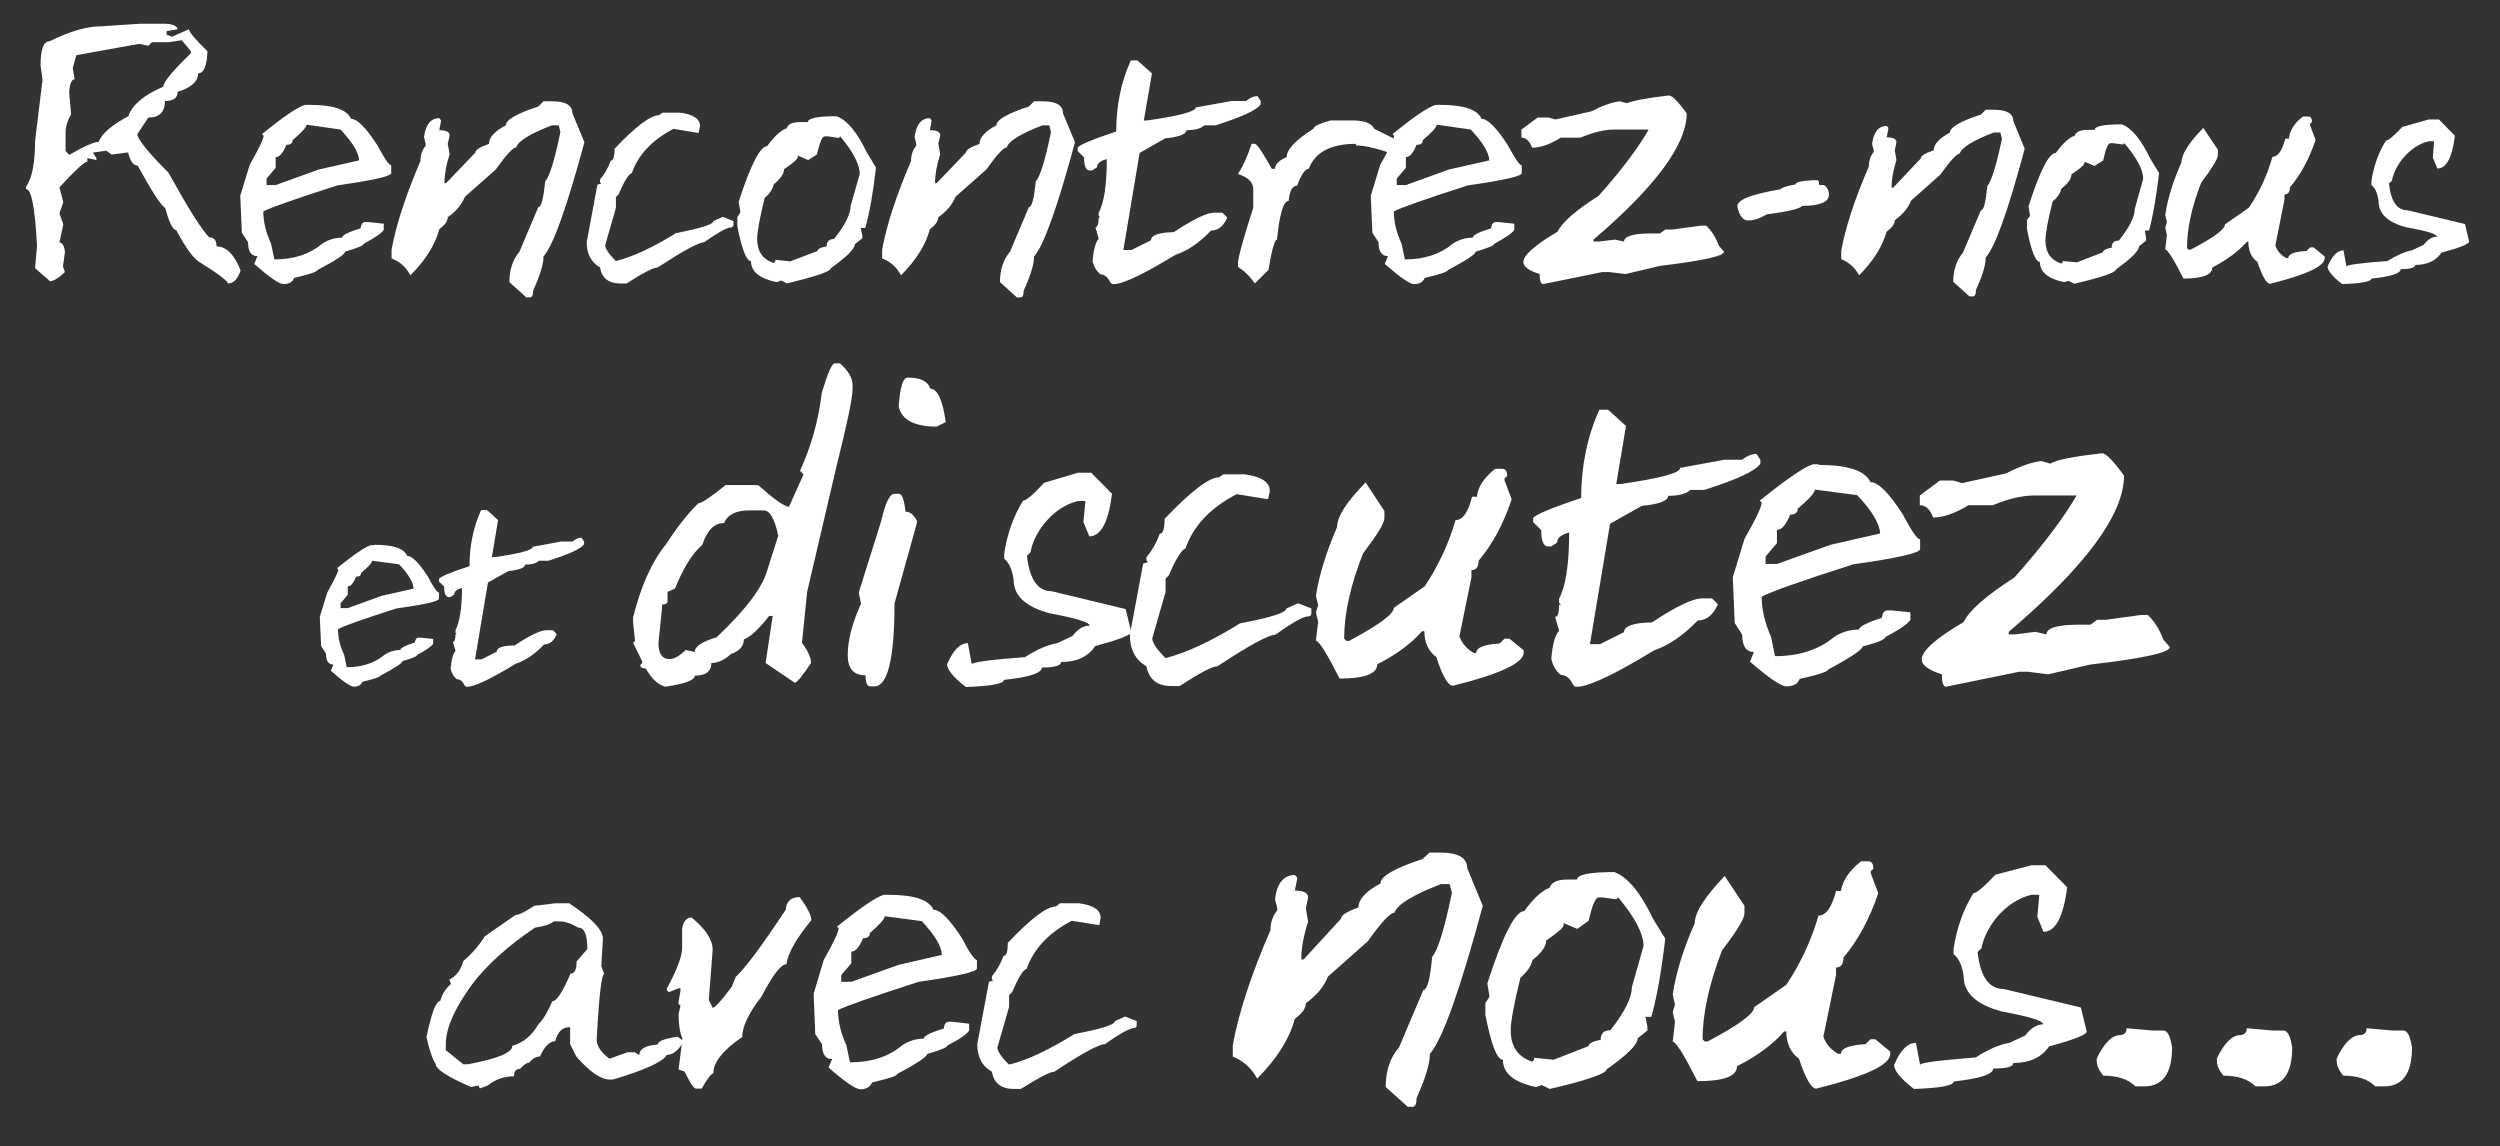
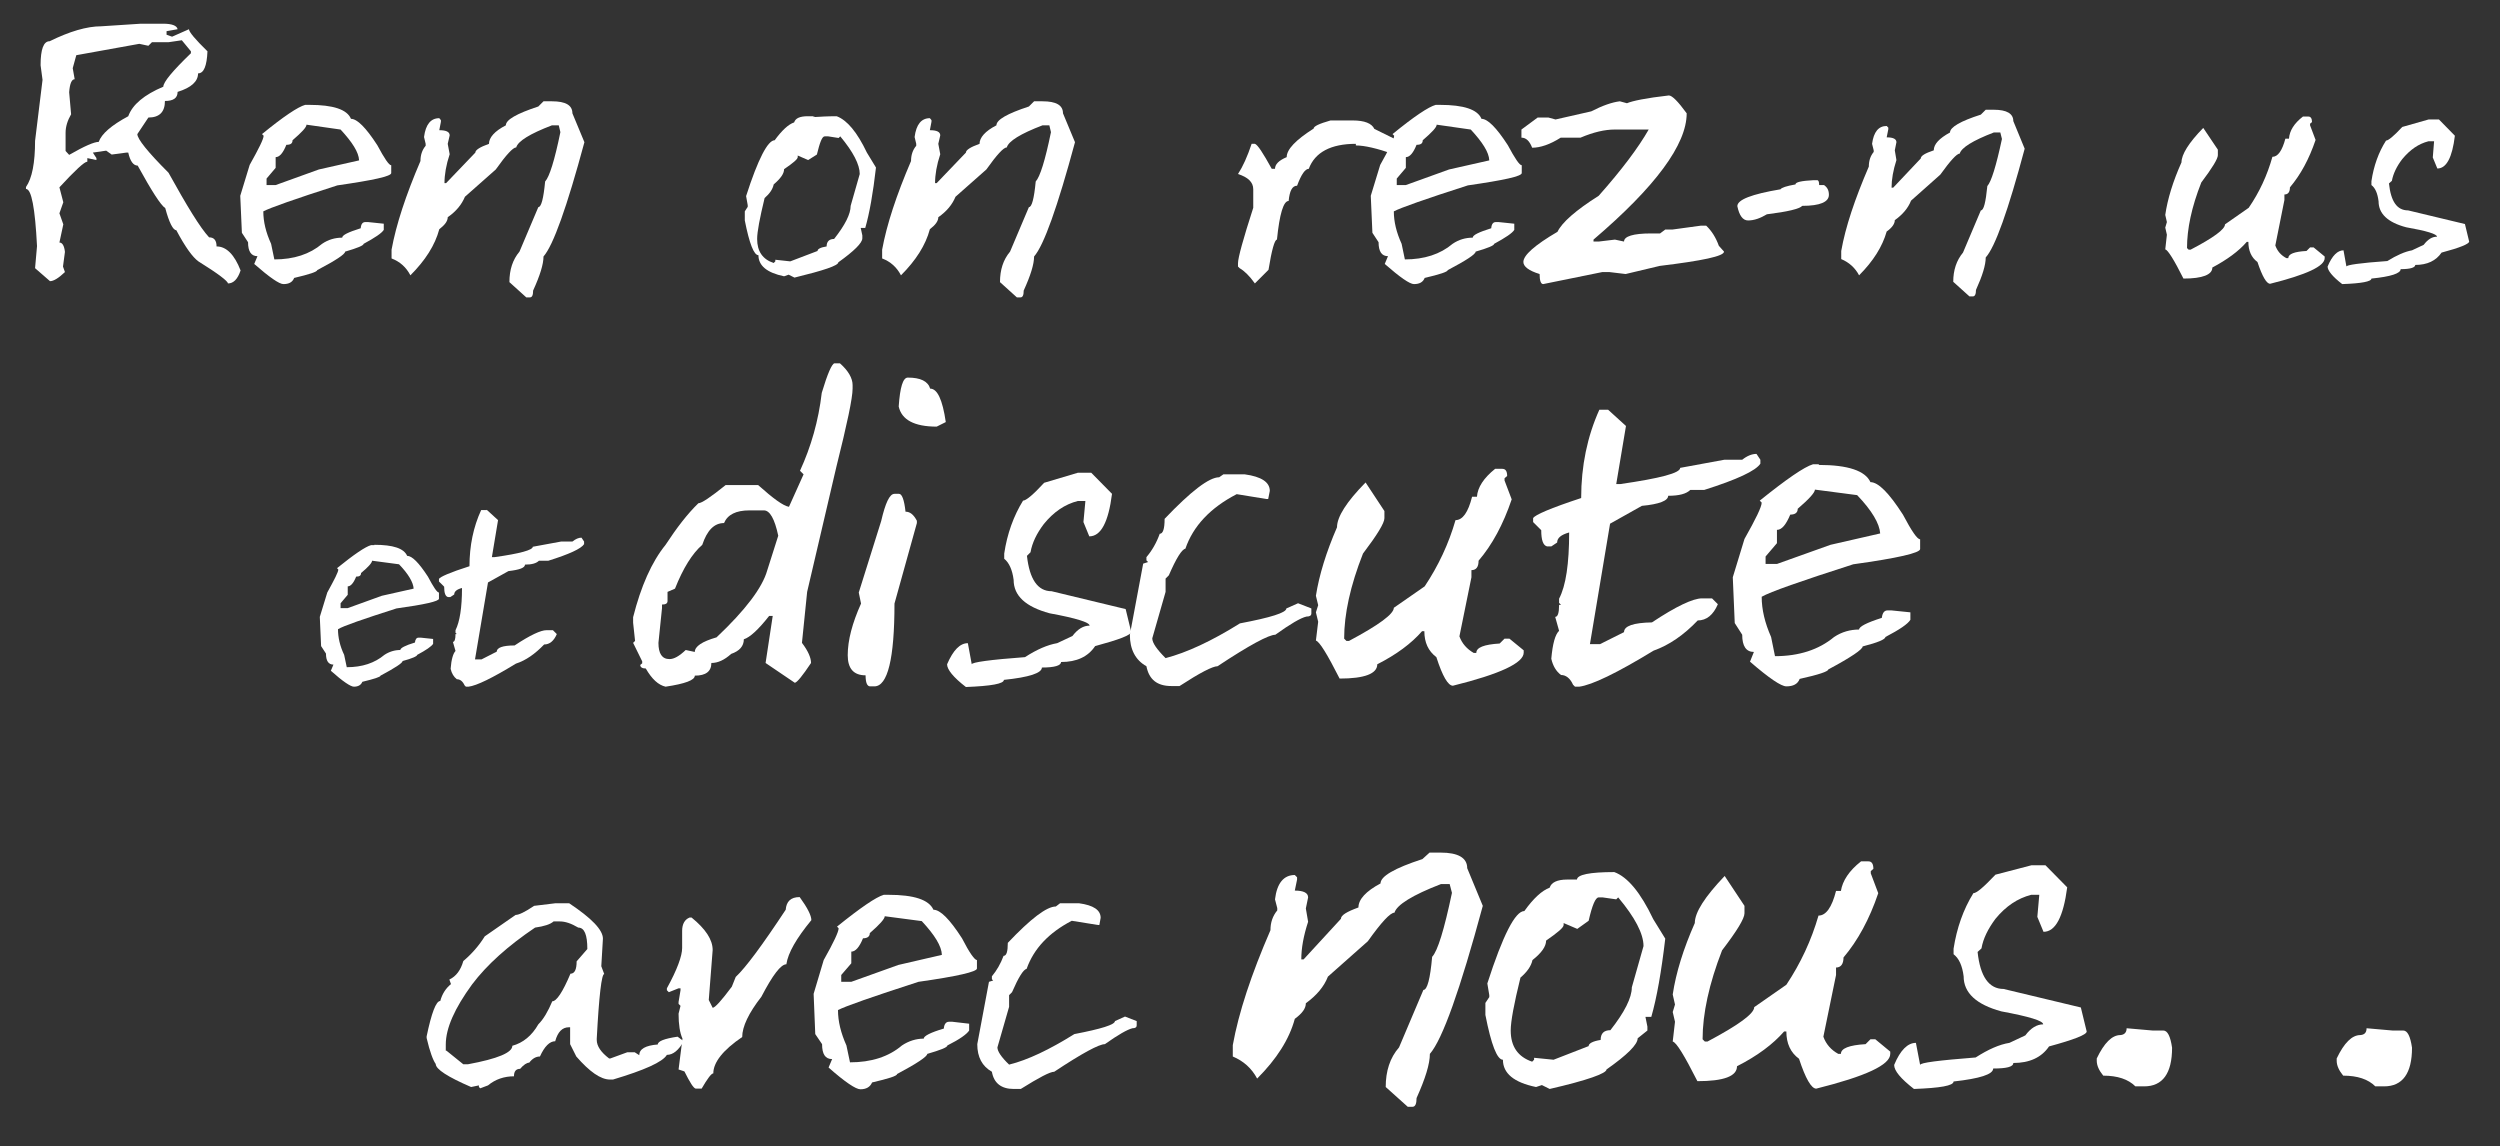
<svg xmlns="http://www.w3.org/2000/svg" id="Layer_1" x="0px" y="0px" viewBox="0 0 770 353" style="enable-background:new 0 0 770 353;" xml:space="preserve">
  <rect x="0" y="0" width="770" height="353" fill="#333333" stroke="none" />
  <style type="text/css"> .st0{fill:#FFFFFF;} </style>
  <g>
    <path class="st0" d="M43.4,7.3h6.8c2.8,0,4.3,0.6,4.5,1.7l-3.4,0.6v1.1l1.7,0.6L58.2,9c0,0.8,1.9,3.1,5.7,6.8 c-0.2,4.5-1.1,6.8-2.9,6.8c0,2.5-2.1,4.4-6.3,5.7c0,1.9-1.3,2.8-3.9,2.8c0,3.4-1.7,5.1-5.1,5.1l-3.4,5.1c0,1.5,3.2,5.5,9.6,11.9 c5.7,10.3,9.8,17,12.5,19.9c1.5,0,2.3,0.9,2.3,2.8c3,0,5.5,2.5,7.4,7.4c-0.9,2.7-2.2,4-3.9,4c0-0.7-3-3-9.1-6.8 c-1.8-1.3-4.1-4.5-6.8-9.6c-1,0-2.2-2.3-3.4-6.8c-1.4-0.9-4.2-5.3-8.5-13.1c-1.3,0-2.3-1.3-2.9-4h-0.6l-4.5,0.6l-1.7-1.2L28.6,47 l1.1,1.7v0.6l-2.8-0.6v1.1c-0.9,0-3.7,2.6-8.6,7.9l1.2,4.6l-1.2,3.4l1.2,3.4l-1.2,5.6c0.9,0,1.5,1,1.7,2.9l-0.6,4.5l0.6,1.7 c-2,1.9-3.5,2.8-4.6,2.8l-4.6-4l0.6-6.8c-0.6-11.7-1.7-17.6-3.4-17.6v-0.6c1.9-2.7,2.8-7.5,2.8-14.2l2.3-18.8l-0.6-4.5 c0-4.9,0.9-7.4,2.8-7.4c6.1-3,11.4-4.6,15.9-4.6L43.4,7.3z M51.9,13h-5.1l-1.1,1.1l-2.8-0.6L23.5,17l-1.1,4l0.6,3.4 c-0.9,0-1.5,1.3-1.7,4l0.6,6.8c-1.1,1.9-1.7,3.8-1.7,5.7v5.6l1.1,1.2c4.7-2.7,7.7-4,9.1-4c0.9-2.5,3.9-5.1,9.1-7.9 c1.3-3.6,4.9-6.6,10.8-9.1c0-1.4,2.8-4.8,8.5-10.3v-0.6l-2.8-3.4L51.9,13z" />
    <path class="st0" d="M95.3,32.3c7.3,0,11.6,1.4,12.8,4.3c1.9,0,4.6,2.7,8.1,8.1c2.2,4.1,3.6,6.2,4.3,6.2v2.4c0,1-5.5,2.2-16.6,3.8 c-13.1,4.2-20.7,6.9-22.8,8c0,3.2,0.8,6.5,2.4,10l1,4.8c6,0,10.9-1.6,14.7-4.8c1.9-1.3,4-1.9,6.2-1.9c0-0.8,1.9-1.7,5.7-2.9 c0.1-1.3,0.6-1.9,1.4-1.9h0.9l4.8,0.5v1.9c-0.6,1-2.7,2.4-6.2,4.3c0,0.5-1.9,1.3-5.7,2.4c0,0.8-2.9,2.7-8.6,5.7 c0,0.5-2.4,1.3-7.1,2.4c-0.5,1.3-1.6,1.9-3.3,1.9c-1.3,0-4.3-2.1-9-6.2l1-2.4c-1.9,0-2.9-1.4-2.9-4.3l-1.9-2.9L74,60.3l2.9-9.5 c2.8-5,4.3-8,4.3-9l-0.5-0.5c6.6-5.4,11.1-8.4,13.3-9H95.3z M94.4,38.4c0,0.8-1.4,2.3-4.3,4.8c0,1-0.6,1.4-1.9,1.4 c-1,2.5-2.1,3.8-3.3,3.8v3.3l-2.8,3.3V57h2.8l13.3-4.8l12.4-2.8c-0.1-2.5-2.1-5.6-5.7-9.5L94.4,38.4z" />
    <path class="st0" d="M167.4,31.2h2.6c4.2,0,6.3,1.2,6.3,3.7l3.7,8.9c-5.4,20-9.6,31.8-12.6,35.2c0,2.4-1.1,5.9-3.2,10.5 c0,1.4-0.3,2.1-1,2.1h-1.1l-5.2-4.7c0-3.8,1-6.9,3.1-9.4l5.8-13.7c0.9,0,1.6-2.6,2.1-7.9c1.3-1.4,2.9-6.4,4.7-15.2l-0.5-2.1H170 c-6.8,2.6-10.5,4.9-11,6.8c-1,0-3.1,2.3-6.3,6.8l-9.5,8.4c-1,2.4-2.7,4.5-5.3,6.3c0,1.2-0.9,2.4-2.6,3.7c-1.3,4.9-4.3,9.6-8.9,14.2 c-1.3-2.5-3.2-4.2-5.8-5.2v-2.7c1.4-7.7,4.4-16.8,8.9-27.3c0-1.8,0.5-3.4,1.6-4.7v-0.6l-0.5-2.1c0.5-3.9,2.1-5.8,4.7-5.8l0.5,0.6 v0.5l-0.5,2.6c2.1,0,3.2,0.5,3.2,1.6l-0.6,2.6l0.6,3.2c-1.1,3.3-1.6,6.3-1.6,8.9h0.5l9-9.4c0-0.8,1.4-1.7,4.2-2.7 c0-1.9,1.7-3.9,5.2-5.7c0-1.7,3.3-3.6,10-5.8L167.4,31.2z" />
-     <path class="st0" d="M204.1,34.7h5.3c4.1,0.5,6.2,1.9,6.2,4.1l-0.4,2.1h-0.4l-7.4-1.2c-6.5,3.4-10.8,7.9-12.8,13.6 c-0.9,0.2-2.3,2.4-4.1,6.6l-0.8,0.8v3.3l-3.3,11.5c0,1.1,1.1,2.7,3.3,4.9c5.2-1.3,11.4-4.2,18.5-8.6c7.7-1.5,11.5-2.7,11.5-3.7 l2.9-1.3l3.3,1.3v1.2c0,0.5-0.4,0.8-1.2,0.8c-1.4,0.3-4,1.8-7.8,4.5c-1.6,0-6.4,2.6-14.4,7.8c-1.2,0-4.4,1.6-9.5,4.9H191 c-3.5,0-5.6-1.6-6.2-4.9c-2.7-1.6-4.1-4.2-4.1-7.8l3.3-17.7l1.2-0.4l-0.4-0.4v-0.8c1.4-1.6,2.5-3.6,3.3-5.8c0.8,0,1.2-1.2,1.2-3.7 c6.5-6.9,11.1-10.3,13.6-10.3L204.1,34.7z" />
-     <path class="st0" d="M257.7,35.8c3.2,1.2,6.3,4.9,9.3,11.2l2.8,4.6c-0.9,7.9-2,14.1-3.3,18.6h-1.4l0.5,2.3v0.9l-2.3,1.8 c0,1.4-2.5,3.9-7.4,7.4c0,1-4.5,2.5-13.5,4.7l-1.8-0.9l-1.4,0.5c-5.3-1.1-7.9-3.3-7.9-6.5c-1.4,0-2.8-3.6-4.2-10.7v-2.8l0.9-1.4 v-0.5l-0.5-2.8c3.7-11.5,6.7-17.2,8.8-17.2c2.2-3,4.2-4.9,6-5.5c0.4-1.3,1.8-1.9,4.2-1.9h2.3C248.9,36.4,251.8,35.8,257.7,35.8z M248.9,49.3l-3.2-1.4v0.5c0,0.6-1.4,1.8-4.2,3.7c0,1.4-1.1,2.9-3.2,4.7c-0.3,1.5-1.3,2.9-2.8,4.2c-1.5,6.2-2.3,10.4-2.3,12.6 c0,3.8,1.7,6.3,5.1,7.4l0.5-0.5V80l4.6,0.5l8.4-3.2c0-0.6,0.9-1.1,2.8-1.4c0-1.5,0.8-2.3,2.3-2.3c3.4-4.3,5.1-7.7,5.1-10.2l2.8-9.8 c0-2.9-2-6.8-6-11.6l-0.5,0.5l-3.2-0.5H254c-0.8,0-1.5,1.9-2.4,5.6L248.9,49.3z" />
+     <path class="st0" d="M257.7,35.8c3.2,1.2,6.3,4.9,9.3,11.2l2.8,4.6c-0.9,7.9-2,14.1-3.3,18.6h-1.4l0.5,2.3v0.9c0,1.4-2.5,3.9-7.4,7.4c0,1-4.5,2.5-13.5,4.7l-1.8-0.9l-1.4,0.5c-5.3-1.1-7.9-3.3-7.9-6.5c-1.4,0-2.8-3.6-4.2-10.7v-2.8l0.9-1.4 v-0.5l-0.5-2.8c3.7-11.5,6.7-17.2,8.8-17.2c2.2-3,4.2-4.9,6-5.5c0.4-1.3,1.8-1.9,4.2-1.9h2.3C248.9,36.4,251.8,35.8,257.7,35.8z M248.9,49.3l-3.2-1.4v0.5c0,0.6-1.4,1.8-4.2,3.7c0,1.4-1.1,2.9-3.2,4.7c-0.3,1.5-1.3,2.9-2.8,4.2c-1.5,6.2-2.3,10.4-2.3,12.6 c0,3.8,1.7,6.3,5.1,7.4l0.5-0.5V80l4.6,0.5l8.4-3.2c0-0.6,0.9-1.1,2.8-1.4c0-1.5,0.8-2.3,2.3-2.3c3.4-4.3,5.1-7.7,5.1-10.2l2.8-9.8 c0-2.9-2-6.8-6-11.6l-0.5,0.5l-3.2-0.5H254c-0.8,0-1.5,1.9-2.4,5.6L248.9,49.3z" />
    <path class="st0" d="M318.5,31.2h2.6c4.2,0,6.3,1.2,6.3,3.7l3.7,8.9c-5.4,20-9.6,31.8-12.6,35.2c0,2.4-1.1,5.9-3.2,10.5 c0,1.4-0.3,2.1-1,2.1h-1.1l-5.2-4.7c0-3.8,1-6.9,3.1-9.4l5.8-13.7c0.9,0,1.6-2.6,2.1-7.9c1.3-1.4,2.9-6.4,4.7-15.2l-0.5-2.1h-2.1 c-6.8,2.6-10.5,4.9-11,6.8c-1,0-3.1,2.3-6.3,6.8l-9.5,8.4c-1,2.4-2.7,4.5-5.3,6.3c0,1.2-0.9,2.4-2.6,3.7c-1.3,4.9-4.3,9.6-8.9,14.2 c-1.3-2.5-3.2-4.2-5.8-5.2v-2.7c1.4-7.7,4.4-16.8,8.9-27.3c0-1.8,0.5-3.4,1.6-4.7v-0.6l-0.5-2.1c0.5-3.9,2.1-5.8,4.7-5.8l0.5,0.6 v0.5l-0.5,2.6c2.1,0,3.2,0.5,3.2,1.6l-0.6,2.6l0.6,3.2c-1.1,3.3-1.6,6.3-1.6,8.9h0.5l9-9.4c0-0.8,1.4-1.7,4.2-2.7 c0-1.9,1.7-3.9,5.2-5.7c0-1.7,3.3-3.6,10-5.8L318.5,31.2z" />
-     <path class="st0" d="M350.3,18.6l4.5,4l-2.5,14.5h1c10-1.4,15-2.8,15-4l11-2h4.5c1.2-1,2.4-1.5,3.5-1.5l1,1.5v1 c-1.1,1.8-5.8,3.9-13.9,6.5h-3.5c-1,1-2.8,1.5-5.5,1.5c0,1.2-2.2,2.1-6.5,2.5l-7.9,4.5l-5,29.9h2.5l6-3c0-1.5,2.3-2.4,7-2.5 c6.1-4,10.2-6,12.5-6h2.5l1.5,1.5c-1.2,2.7-2.8,4-5,4c-3.5,3.7-7.1,6.2-11,7.5c-9.2,5.6-15.3,8.6-18.5,9h-1l-0.5-0.5 c-0.8-1.6-1.8-2.5-3-2.5c-1.2-0.9-2-2.2-2.5-4c0.3-3.7,1-6,1.9-7l-1-3.5c0.6,0,1-1,1-3h0.5l-0.5-0.5v-1c1.7-3.2,2.5-8.7,2.5-16.5 c-2,0.5-3,1.4-3,2.5l-1.5,1h-1c-1-0.2-1.5-1.5-1.5-4l-2-2v-1c0.4-0.8,4.4-2.5,11.9-5c0-8,1.5-15.3,4.5-21.9H350.3z" />
    <path class="st0" d="M409.8,37.1h6.8c3.7,0,5.9,0.9,6.7,2.6l7.3,3.6v3.1l-1.1,1h-0.5c-4.9-1.7-8.7-2.6-11.4-2.6v-0.5 c-7.7,0-12.6,2.6-14.5,7.7c-1.1,0-2.3,1.7-3.6,5.2c-1.5,0-2.3,1.6-2.6,4.7c-1.6,0-2.8,4-3.6,11.9c-0.7,0-1.6,3.1-2.6,9.3l-4.2,4.2 c-1.7-2.4-3.3-3.9-4.7-4.7l-0.5-0.5v-1c0-1.7,1.6-7.5,4.7-17.1v-5.7c0-2.2-1.6-3.7-4.7-4.7c1.5-2.3,2.9-5.4,4.2-9.3h1 c0.8,0.2,2.5,2.8,5.2,7.7h1c0-1.4,1.2-2.6,3.6-3.6c0-2.4,2.8-5.3,8.3-8.8C404.6,38.9,406.3,38.1,409.8,37.1z" />
    <path class="st0" d="M443.5,32.3c7.3,0,11.6,1.4,12.8,4.3c1.9,0,4.6,2.7,8.1,8.1c2.2,4.1,3.6,6.2,4.3,6.2v2.4c0,1-5.5,2.2-16.6,3.8 c-13.1,4.2-20.7,6.9-22.8,8c0,3.2,0.8,6.5,2.4,10l1,4.8c6,0,10.9-1.6,14.7-4.8c1.9-1.3,4-1.9,6.2-1.9c0-0.8,1.9-1.7,5.7-2.9 c0.1-1.3,0.6-1.9,1.4-1.9h0.9l4.8,0.5v1.9c-0.6,1-2.7,2.4-6.2,4.3c0,0.5-1.9,1.3-5.7,2.4c0,0.8-2.9,2.7-8.6,5.7 c0,0.5-2.4,1.3-7.1,2.4c-0.5,1.3-1.6,1.9-3.3,1.9c-1.3,0-4.3-2.1-9-6.2l1-2.4c-1.9,0-2.9-1.4-2.9-4.3l-1.9-2.9l-0.5-11.4l2.9-9.5 c2.8-5,4.3-8,4.3-9l-0.5-0.5c6.6-5.4,11.1-8.4,13.3-9H443.5z M442.5,38.4c0,0.8-1.4,2.3-4.3,4.8c0,1-0.6,1.4-1.9,1.4 c-1,2.5-2.1,3.8-3.3,3.8v3.3l-2.8,3.3V57h2.8l13.3-4.8l12.4-2.8c-0.1-2.5-2.1-5.6-5.7-9.5L442.5,38.4z" />
    <path class="st0" d="M514,29.4c1,0,2.8,1.8,5.5,5.5c0,9.6-9.6,22.6-28.7,38.9v0.6h1.6l5-0.6l2.8,0.6c0-1.6,2.8-2.5,8.3-2.5h2.8 l1.6-1.2h2.2l8.8-1.2h1.6c1.7,1.6,3,3.7,3.9,6.2l1.6,1.8c0,1.4-6.6,2.8-19.8,4.4l-10.5,2.5l-5-0.6h-2.2l-18.2,3.7 c-0.7,0-1.1-1-1.1-3.1c-3.3-1-5-2.3-5-3.7c0-2.1,3.5-5.2,10.5-9.3c1.4-2.9,5.6-6.6,12.7-11.1c7.1-8,12.2-14.8,15.4-20.4h-10.5 c-3,0-6.5,0.8-10.5,2.5h-6.1c-3.3,2.1-6.3,3.1-8.8,3.1c-0.8-2.1-1.9-3.1-3.3-3.1v-2.5l5-3.7h3.3l2.2,0.6l11-2.5 c3.5-1.8,6.4-2.8,8.8-3.1l2.2,0.6C502.7,31.1,506.9,30.2,514,29.4z" />
    <path class="st0" d="M558.5,55.5h1.2c0.4,0,0.6,0.5,0.6,1.5h1.5c1,0.7,1.5,1.6,1.5,3c0,2.2-2.7,3.4-8.2,3.4 c-0.8,0.9-4.4,1.8-10.9,2.6c-2,1.2-3.9,1.9-5.8,1.9c-1.6,0-2.7-1.5-3.3-4.4c0-2,4.4-3.7,13.3-5.2c0.3-0.5,1.8-1,4.6-1.5 C553,56.1,554.8,55.7,558.5,55.5z" />
    <path class="st0" d="M611.6,33.8h2.5c4,0,6,1.2,6,3.5l3.5,8.5c-5.1,19.1-9.1,30.3-12,33.5c0,2.3-1,5.6-3,10c0,1.3-0.3,2-1,2h-1 l-5-4.5c0-3.6,1-6.6,3-9l5.5-13c0.9,0,1.5-2.5,2-7.5c1.2-1.3,2.7-6.1,4.5-14.5l-0.5-2h-2c-6.5,2.5-10,4.7-10.5,6.5 c-0.9,0-2.9,2.2-6,6.5l-9,8c-0.9,2.3-2.6,4.3-5,6c0,1.1-0.8,2.3-2.5,3.5c-1.3,4.6-4.1,9.1-8.5,13.5c-1.2-2.3-3.1-4-5.5-5v-2.5 c1.3-7.4,4.2-16,8.5-26c0-1.8,0.5-3.3,1.5-4.5v-0.5l-0.5-2c0.5-3.7,2-5.5,4.5-5.5l0.5,0.5v0.5l-0.5,2.5c2,0,3,0.5,3,1.5l-0.5,2.5 l0.5,3c-1,3.1-1.5,6-1.5,8.5h0.5l8.5-9c0-0.8,1.3-1.6,4-2.5c0-1.9,1.7-3.7,5-5.5c0-1.6,3.2-3.5,9.5-5.5L611.6,33.8z" />
-     <path class="st0" d="M653.5,38.3c3,1.1,6,4.7,8.8,10.6l2.7,4.4c-0.9,7.5-1.9,13.4-3.1,17.7h-1.3l0.4,2.2v0.9l-2.2,1.8 c0,1.4-2.4,3.7-7.1,7.1c0,0.9-4.3,2.4-12.8,4.4l-1.8-0.9l-1.3,0.4c-5-1-7.5-3.1-7.5-6.2c-1.3,0-2.7-3.4-4-10.2v-2.7l0.9-1.3v-0.4 l-0.4-2.6c3.5-10.9,6.3-16.4,8.4-16.4c2.1-2.9,4-4.7,5.8-5.3c0.4-1.2,1.7-1.8,4-1.8h2.2C645.1,38.9,647.9,38.3,653.5,38.3z M645.1,51.1l-3.1-1.3v0.4c0,0.6-1.3,1.7-4,3.5c0,1.3-1,2.8-3.1,4.4c-0.3,1.4-1.2,2.7-2.7,4c-1.5,5.9-2.2,9.9-2.2,12 c0,3.6,1.6,6,4.9,7.1l0.4-0.4v-0.4l4.4,0.4l8-3.1c0-0.6,0.9-1.1,2.7-1.4c0-1.5,0.7-2.2,2.2-2.2c3.3-4.1,4.9-7.4,4.9-9.7l2.6-9.3 c0-2.8-1.9-6.4-5.8-11l-0.4,0.4l-3.1-0.4H650c-0.7,0-1.5,1.8-2.2,5.3L645.1,51.1z" />
    <path class="st0" d="M709.3,35.9h1.7c0.7,0,1.1,0.6,1.1,1.7l-0.6,0.5v0.5l1.7,4.5c-2,5.9-4.6,10.7-7.9,14.6c0,1.5-0.6,2.2-1.7,2.2 v1.7l-2.8,14c0.6,1.7,1.7,3,3.4,3.9h0.6c0-1.3,1.9-2,5.6-2.2l1.1-1.1h1.1l3.4,2.8v0.5c0,2.5-5.6,5.1-16.8,7.9 c-1.1,0-2.4-2.2-3.9-6.7c-1.9-1.4-2.8-3.5-2.8-6.2H692c-2.5,2.9-6.1,5.5-10.6,7.9c0,2.2-3,3.4-8.9,3.4c-2.9-5.8-4.8-8.8-5.6-9 l0.5-4.5l-0.5-2.2l0.5-1.7l-0.5-2.2c0.7-4.9,2.4-10.4,5-16.2c0-2.4,2.2-6,6.7-10.6l4.5,6.7v1.7c0,1.1-1.7,3.9-5.1,8.4 c-3,7.6-4.4,14.3-4.4,20.2l0.5,0.5h0.6c7.1-3.7,10.6-6.3,10.6-7.8l7.3-5.1c3.3-4.8,5.7-10,7.3-15.7c1.7,0,3-1.9,4-5.6h1.1 C705.2,40.2,706.6,38,709.3,35.9z" />
    <path class="st0" d="M748,36.8h3.2l4.9,5c-0.8,6.7-2.6,10.1-5.4,10.1l-1.4-3.4l0.4-5H748c-3.1,0.8-5.7,2.6-8.1,5.5 c-1.7,2.2-2.8,4.5-3.2,6.7l-0.9,0.8c0.6,5.6,2.5,8.3,5.9,8.3l17.5,4.2l1.3,5.4c0,0.7-2.8,1.9-8.5,3.4c-1.7,2.5-4.4,3.8-8.1,3.8 c0,0.8-1.5,1.3-4.5,1.3c0,1.3-3,2.3-9,2.9c0,0.9-3,1.5-9,1.7c-3-2.3-4.5-4.2-4.5-5.4c1.4-3.4,3.1-5,4.9-5l0.9,5 c0-0.5,4.2-1.1,12.6-1.7c2.9-1.8,5.4-2.9,7.6-3.3l3.6-1.7c1.3-1.7,2.6-2.5,4.1-2.5c0-0.8-3.2-1.8-9.5-2.9c-5.7-1.5-8.5-4.2-8.5-8 c-0.3-2.4-1-4.1-2.2-5v-1.2c0.7-4.7,2.2-8.9,4.5-12.5c0.7,0,2.4-1.4,5-4.2L748,36.8z" />
    <path class="st0" d="M115.3,167.8c5.8,0,9.1,1.1,10.1,3.4c1.5,0,3.6,2.1,6.4,6.4c1.7,3.2,2.8,4.9,3.4,4.9v1.9c0,0.8-4.4,1.8-13.1,3 c-10.3,3.3-16.4,5.4-18,6.4c0,2.5,0.6,5.2,1.9,7.9l0.8,3.8c4.8,0,8.6-1.3,11.6-3.8c1.5-1,3.2-1.5,4.9-1.5c0-0.6,1.5-1.4,4.5-2.3 c0.1-1,0.5-1.5,1.1-1.5h0.7l3.8,0.4v1.5c-0.5,0.8-2.1,1.9-4.9,3.4c0,0.4-1.5,1.1-4.5,1.9c0,0.6-2.3,2.1-6.8,4.5 c0,0.4-1.9,1-5.6,1.9c-0.4,1-1.3,1.5-2.6,1.5c-1,0-3.4-1.6-7.1-4.9l0.8-1.9c-1.5,0-2.3-1.1-2.3-3.4l-1.5-2.3l-0.4-9l2.3-7.5 c2.2-4,3.4-6.3,3.4-7.1l-0.4-0.4c5.2-4.2,8.7-6.6,10.5-7.1H115.3z M114.6,172.7c0,0.6-1.1,1.9-3.4,3.8c0,0.8-0.5,1.1-1.5,1.1 c-0.8,2-1.7,3-2.6,3v2.6l-2.2,2.6v1.5h2.2l10.5-3.8l9.8-2.2c-0.1-1.9-1.6-4.5-4.5-7.5L114.6,172.7z" />
    <path class="st0" d="M149.9,157l3.5,3.2l-1.9,11.4h0.8c7.9-1.1,11.8-2.2,11.8-3.2l8.7-1.6h3.5c1-0.8,1.9-1.2,2.8-1.2l0.8,1.2v0.8 c-0.9,1.4-4.6,3.1-11,5.1H166c-0.8,0.8-2.2,1.2-4.3,1.2c0,1-1.7,1.6-5.1,2l-6.3,3.5l-4,23.7h2l4.7-2.4c0-1.2,1.8-1.9,5.5-1.9 c4.8-3.2,8.1-4.7,9.8-4.7h2l1.2,1.2c-0.9,2.1-2.2,3.2-3.9,3.2c-2.8,2.9-5.6,4.9-8.7,5.9c-7.2,4.4-12.1,6.8-14.6,7.1h-0.8l-0.4-0.4 c-0.6-1.3-1.4-1.9-2.4-1.9c-0.9-0.7-1.6-1.8-1.9-3.2c0.2-2.9,0.8-4.8,1.5-5.5l-0.8-2.8c0.5,0,0.8-0.8,0.8-2.4h0.4l-0.4-0.4v-0.8 c1.3-2.6,2-6.9,2-13c-1.6,0.4-2.4,1.1-2.4,2l-1.2,0.8H138c-0.8-0.2-1.2-1.2-1.2-3.2l-1.6-1.6v-0.8c0.3-0.6,3.4-2,9.4-3.9 c0-6.3,1.2-12.1,3.6-17.3H149.9z" />
    <path class="st0" d="M257,111.9h1.7c2.6,2.3,3.9,4.6,3.9,6.7v1.1c0,2.9-1.7,10.9-5,24.1l-9,38.5L247,198c1.9,2.5,2.8,4.6,2.8,6.2 c-2.6,3.9-4.3,6-5,6.1l-9-6.1l2.2-14.5h-1.1c-3.3,4.2-5.9,6.6-7.8,7.2c0,2.1-1.3,3.6-3.9,4.5c-2.1,1.9-4.1,2.8-6.1,2.8 c0,2.6-1.7,3.9-5.1,3.9c0,1.4-3,2.5-9,3.4c-2.2-0.5-4.2-2.3-6.1-5.6c-1.1,0-1.7-0.4-1.7-1.1l0.6-0.5v-0.6L195,198l0.6-0.6l-0.6-5.6 v-1.7c2.4-9.5,5.7-17,10-22.3c3.4-5.2,6.7-9.5,10.1-12.8c1,0,3.8-1.9,8.4-5.6h10c4.6,4.1,7.7,6.4,9.5,6.7l4.5-10l-1.1-1.1 c3.4-7.4,5.7-15.4,6.7-24C254.9,115,256.2,112.1,257,111.9z M205.6,182.3v2.8c0,0.8-0.6,1.1-1.7,1.1v1.1l-1.1,10.7 c0,3.3,1.1,5,3.4,5c1.4,0,3-0.9,5-2.8l2.8,0.6c0-1.7,2.2-3.2,6.7-4.5c8.9-8.4,14.1-15.3,15.6-20.6l3.4-10.7 c-1.1-5.2-2.6-7.8-4.4-7.8h-4.5c-4.1,0-6.7,1.3-7.8,3.9c-3,0-5.2,2.2-6.7,6.7c-3.1,2.7-5.9,7.2-8.4,13.5L205.6,182.3z" />
    <path class="st0" d="M275.5,152.1h1.4c0.9,0,1.6,1.8,2,5.5c1.4,0,2.5,0.9,3.5,2.8v0.7l-6.9,24.8c0,17-2.1,25.5-6.2,25.5h-1.3 c-0.9,0-1.4-1.1-1.4-3.4c-3.7,0-5.5-2.1-5.5-6.2c0-4.6,1.4-9.9,4.1-15.9l-0.7-3.4l6.9-22C272.7,154.9,274,152.1,275.5,152.1z M279.6,116.3c3.9,0,6.2,1.1,6.9,3.4c2.2,0,3.8,3.4,4.8,10.3l-2.8,1.4c-6.9,0-10.8-2.1-11.7-6.2 C277.2,119.3,278.1,116.3,279.6,116.3z" />
    <path class="st0" d="M332,145.6h4.1l6.4,6.5c-1.1,8.7-3.4,13.1-7,13.1l-1.8-4.4l0.6-6.5H332c-4,1-7.5,3.4-10.5,7.1 c-2.2,2.9-3.6,5.8-4.1,8.7l-1.1,1.1c0.8,7.2,3.3,10.9,7.6,10.9l22.8,5.5l1.7,7c0,1-3.7,2.4-11.1,4.4c-2.2,3.3-5.7,4.9-10.5,4.9 c0,1.1-2,1.7-5.9,1.7c0,1.7-3.9,3-11.7,3.8c0,1.2-3.9,1.9-11.7,2.2c-3.9-3-5.8-5.4-5.8-7c1.9-4.4,4-6.5,6.4-6.5l1.2,6.5 c0-0.6,5.5-1.4,16.4-2.2c3.7-2.4,7-3.8,9.9-4.3l4.7-2.2c1.7-2.2,3.4-3.2,5.3-3.2c0-1-4.1-2.3-12.3-3.8c-7.4-2-11.1-5.4-11.1-10.3 c-0.4-3.1-1.4-5.3-2.9-6.5v-1.6c0.9-6.1,2.9-11.6,5.8-16.3c0.9,0,3.1-1.8,6.5-5.5L332,145.6z" />
    <path class="st0" d="M376.8,146.1h6.6c5.1,0.7,7.7,2.4,7.7,5.1l-0.5,2.5h-0.5l-9.2-1.5c-8.1,4.2-13.4,9.8-15.8,16.8 c-1.1,0.2-2.8,2.9-5.1,8.2l-1,1v4.1l-4.1,14.3c0,1.4,1.4,3.4,4.1,6.1c6.5-1.7,14.1-5.2,22.9-10.7c9.5-1.8,14.3-3.3,14.3-4.6 l3.6-1.6l4.1,1.6v1.5c0,0.7-0.5,1-1.5,1c-1.8,0.4-5,2.3-9.6,5.6c-2,0-8,3.2-17.8,9.7c-1.5,0-5.4,2-11.7,6.1h-2.5 c-4.4,0-6.9-2-7.7-6.1c-3.4-1.9-5.1-5.2-5.1-9.7l4.1-21.9l1.5-0.5l-0.5-0.5v-1c1.7-2,3.1-4.4,4.1-7.2c1,0,1.5-1.5,1.5-4.6 c8.1-8.5,13.7-12.8,16.8-12.8L376.8,146.1z" />
    <path class="st0" d="M460.5,144.4h2.2c1,0,1.5,0.7,1.5,2.2l-0.8,0.7v0.7l2.2,5.8c-2.6,7.7-6,14-10.2,18.9c0,1.9-0.7,2.9-2.2,2.9 v2.2l-3.7,18.2c0.8,2.2,2.3,3.9,4.4,5.1h0.8c0-1.7,2.4-2.6,7.2-2.9l1.5-1.5h1.5l4.4,3.6v0.7c0,3.2-7.3,6.6-21.8,10.2 c-1.5,0-3.2-2.9-5.1-8.8c-2.5-1.9-3.7-4.5-3.7-8H438c-3.3,3.8-7.9,7.2-13.8,10.2c0,2.9-3.9,4.4-11.6,4.4 c-3.8-7.5-6.2-11.4-7.3-11.7l0.7-5.8l-0.7-2.9l0.7-2.2l-0.7-2.9c1-6.4,3.2-13.5,6.5-21.1c0-3.2,2.9-7.8,8.8-13.8l5.8,8.8v2.2 c0,1.5-2.2,5.1-6.6,10.9c-3.9,9.9-5.8,18.6-5.8,26.2l0.7,0.7h0.8c9.2-4.9,13.8-8.3,13.8-10.2l9.5-6.6c4.2-6.3,7.4-13.1,9.5-20.4 c2.2,0,3.9-2.4,5.1-7.2h1.5C455.1,150.1,457,147.2,460.5,144.4z" />
    <path class="st0" d="M495.3,126.2l5.5,5l-3,17.9h1.2c12.4-1.8,18.5-3.4,18.5-5l13.6-2.5h5.5c1.5-1.2,3-1.8,4.4-1.8l1.2,1.8v1.2 c-1.4,2.2-7.2,4.9-17.3,8.1h-4.3c-1.2,1.2-3.4,1.8-6.8,1.8c0,1.5-2.7,2.6-8.1,3.1l-9.8,5.5l-6.2,37.1h3.1l7.4-3.7 c0-1.9,2.9-2.9,8.6-3c7.5-5,12.7-7.4,15.4-7.4h3.1l1.8,1.8c-1.4,3.3-3.5,5-6.2,5c-4.3,4.5-8.8,7.6-13.6,9.3 c-11.3,6.9-19,10.6-22.9,11.1h-1.3l-0.6-0.6c-0.9-2-2.2-3-3.7-3c-1.5-1.1-2.5-2.8-3-5c0.4-4.6,1.2-7.5,2.4-8.6l-1.2-4.3 c0.8,0,1.2-1.2,1.2-3.7h0.6l-0.6-0.6v-1.3c2.1-4,3.1-10.8,3.1-20.4c-2.5,0.7-3.7,1.7-3.7,3.1l-1.8,1.2h-1.3c-1.2-0.3-1.8-1.9-1.8-5 l-2.5-2.5v-1.2c0.5-1,5.4-3.1,14.8-6.2c0-9.9,1.9-19,5.6-27.2H495.3z" />
    <path class="st0" d="M560.2,143.2c9,0,14.3,1.8,15.9,5.3c2.4,0,5.7,3.3,10,10c2.7,5.1,4.4,7.6,5.3,7.6v3c0,1.2-6.9,2.8-20.6,4.7 c-16.2,5.2-25.6,8.5-28.2,10c0,4,1,8.1,2.9,12.4l1.2,5.9c7.4,0,13.5-2,18.2-5.9c2.4-1.6,5-2.3,7.7-2.3c0-0.9,2.3-2.1,7-3.6 c0.2-1.6,0.8-2.3,1.8-2.3h1.1l5.9,0.6v2.3c-0.8,1.3-3.3,3-7.7,5.3c0,0.7-2.3,1.7-7,2.9c0,0.9-3.5,3.3-10.6,7.1 c0,0.6-2.9,1.6-8.8,2.9c-0.6,1.6-2,2.3-4.1,2.3c-1.6,0-5.3-2.5-11.2-7.6l1.2-3c-2.4,0-3.6-1.8-3.6-5.3l-2.3-3.6l-0.6-14.1l3.6-11.8 c3.5-6.2,5.3-9.9,5.3-11.2l-0.6-0.6c8.2-6.6,13.7-10.4,16.4-11.2H560.2z M559,150.8c0,0.9-1.8,2.9-5.3,5.9c0,1.2-0.8,1.8-2.3,1.8 c-1.3,3.1-2.6,4.7-4.1,4.7v4.1l-3.5,4.1v2.3h3.5l16.5-5.9l15.3-3.5c-0.2-3-2.5-7-7.1-11.8L559,150.8z" />
-     <path class="st0" d="M647.4,139.6c1.2,0,3.5,2.3,6.8,6.9c0,11.9-11.8,27.9-35.5,48.1v0.8h2l6.2-0.8l3.4,0.8c0-2,3.4-3,10.2-3h3.4 l2-1.5h2.7l10.9-1.5h2c2.1,2,3.7,4.6,4.8,7.6l2,2.3c0,1.7-8.2,3.5-24.6,5.4l-12.9,3l-6.2-0.8h-2.7l-22.5,4.6 c-0.9,0-1.3-1.3-1.3-3.8c-4.1-1.3-6.2-2.8-6.2-4.6c0-2.6,4.3-6.5,12.9-11.5c1.7-3.6,6.9-8.1,15.7-13.8c8.8-9.9,15.1-18.3,19.1-25.2 h-12.9c-3.8,0-8.1,1-12.9,3h-7.5c-4.1,2.5-7.8,3.8-10.9,3.8c-0.9-2.5-2.3-3.8-4.1-3.8v-3l6.2-4.6h4.1l2.7,0.8l13.6-3 c4.3-2.2,7.9-3.5,10.9-3.8l2.7,0.8C633.4,141.6,638.7,140.6,647.4,139.6z" />
    <path class="st0" d="M171.1,278.2h4.2c6.9,4.6,10.4,8.2,10.4,10.9l-0.5,8.5l0.9,2.4c-0.8,0-1.6,6.6-2.3,19.9v0.4 c0,1.9,1.3,3.8,3.8,5.7h0.4l5.2-1.9h2.3l1.4,0.9c0-1.9,1.9-3,5.7-3.3c0-1,2-1.8,6.1-2.4l1.9,1.4c-1.6,2.8-3.3,4.2-5.2,4.2 c-1.3,2.2-6.9,4.7-16.6,7.6h-0.9c-2.9,0-6.3-2.4-10.4-7.1l-1.9-3.8v-5.2h-0.4c-2,0-3.4,1.4-4.2,4.3c-1.7,0-3.3,1.6-4.7,4.7 c-1.2,0-2.3,0.6-3.3,1.9c-0.7,0-1.7,0.6-2.8,1.9c-1.3,0-1.9,0.8-1.9,2.3c-3,0-5.7,0.9-8,2.8l-2.4,0.9l-0.4-0.4v-0.5l-2.4,0.5 c-7.2-3.1-10.9-5.5-10.9-7.1c-0.8-1.1-1.8-3.7-2.8-8v-0.5c1.5-7.2,2.9-10.9,4.2-10.9c0.6-2.2,1.7-3.9,3.3-5.2l-0.5-1.4 c2.1-1,3.5-2.9,4.3-5.7c2.6-2.2,4.8-4.7,6.6-7.6l9.5-6.6c1,0,2.9-0.9,5.7-2.8L171.1,278.2z M137.5,323.6l5.2,4.2h1.4 c9.2-1.7,13.7-3.6,13.7-5.7c3.3-0.9,6-3.1,8-6.6c1.6-1.6,3-4,4.3-7.1c1.3,0,3.2-2.8,5.6-8.5c1.3,0,1.9-1.3,1.9-3.8l3.3-3.8 c0-4.4-0.9-6.6-2.8-6.6c-2.2-1.3-4-1.9-5.7-1.9h-1.9c-1,0.9-2.9,1.5-5.7,1.9c-8.3,5.6-14.8,11.4-19.4,17.5 c-5.4,7.4-8.1,13.5-8.1,18.5V323.6z" />
    <path class="st0" d="M246.3,276.3c2.4,3.3,3.6,5.7,3.6,7.1c-4.6,5.6-7.2,10.1-7.7,13.6c-1.7,0-4.2,3.3-7.7,10 c-3.9,5-5.9,9.2-5.9,12.4c-5.9,4-8.9,7.8-8.9,11.2c-0.6,0-1.8,1.6-3.6,4.7h-1.8c-0.7-0.1-1.8-1.9-3.5-5.3l-1.8-0.6l1.2-9.5 c-0.8-1.8-1.2-4.3-1.2-7.7l0.6-2.4l-0.6-0.6v-0.6l0.6-3.6v-0.6h-0.6l-3,1.2l-0.6-0.6v-0.6c3.2-5.8,4.7-10,4.7-12.4v-5.3 c0-2.1,0.8-3.5,2.3-4.1h0.6c4.3,3.5,6.5,6.8,6.5,10l-1.2,15.4l1.2,2.4c0.7,0,2.7-2.2,5.9-6.5l1.2-3c3.1-2.9,8.2-9.8,15.4-20.7 C242.2,277.7,243.5,276.3,246.3,276.3z" />
    <path class="st0" d="M273.6,275.6c7.9,0,12.5,1.5,13.9,4.6c2.1,0,5,2.9,8.8,8.8c2.3,4.5,3.9,6.7,4.6,6.7v2.6c0,1-6,2.4-18,4.1 c-14.2,4.6-22.5,7.5-24.8,8.7c0,3.5,0.9,7.1,2.6,10.9l1.1,5.2c6.5,0,11.9-1.7,16-5.2c2.1-1.4,4.4-2.1,6.7-2.1 c0-0.8,2.1-1.9,6.2-3.1c0.1-1.4,0.7-2.1,1.6-2.1h1l5.2,0.6v2.1c-0.7,1.1-2.9,2.7-6.7,4.6c0,0.6-2.1,1.4-6.2,2.6 c0,0.8-3.1,2.9-9.3,6.2c0,0.6-2.6,1.4-7.7,2.6c-0.6,1.4-1.8,2.1-3.6,2.1c-1.4,0-4.7-2.2-9.8-6.7l1.1-2.6c-2.1,0-3.1-1.5-3.1-4.6 l-2.1-3.1l-0.5-12.4l3.1-10.4c3.1-5.5,4.6-8.7,4.6-9.8l-0.5-0.5c7.2-5.8,12-9.1,14.4-9.8H273.6z M272.5,282.2 c0,0.8-1.5,2.5-4.6,5.2c0,1-0.7,1.6-2.1,1.6c-1.1,2.7-2.3,4.1-3.6,4.1v3.6l-3.1,3.6v2.1h3.1l14.5-5.2l13.4-3.1 c-0.1-2.7-2.2-6.1-6.2-10.4L272.5,282.2z" />
    <path class="st0" d="M326.5,278.2h5.8c4.5,0.6,6.7,2.1,6.7,4.5l-0.4,2.2h-0.4l-8.1-1.3c-7.1,3.7-11.7,8.6-13.9,14.8 c-1,0.2-2.5,2.6-4.5,7.2l-0.9,0.9v3.6l-3.6,12.5c0,1.2,1.2,3,3.6,5.3c5.7-1.4,12.4-4.6,20.1-9.4c8.3-1.6,12.5-2.9,12.5-4l3.1-1.4 l3.6,1.4v1.3c0,0.6-0.4,0.9-1.3,0.9c-1.6,0.4-4.4,2-8.5,4.9c-1.8,0-7,2.8-15.6,8.5c-1.3,0-4.7,1.8-10.3,5.3h-2.2 c-3.8,0-6.1-1.8-6.7-5.3c-3-1.7-4.5-4.5-4.5-8.5l3.6-19.2l1.3-0.4l-0.4-0.4v-0.9c1.5-1.8,2.7-3.9,3.6-6.3c0.9,0,1.3-1.3,1.3-4 c7.1-7.5,12-11.2,14.8-11.2L326.5,278.2z" />
    <path class="st0" d="M440.3,262.6h3.4c5.4,0,8.2,1.6,8.2,4.8l4.8,11.6c-7,25.9-12.4,41.1-16.3,45.6c0,3.1-1.4,7.6-4.1,13.6 c0,1.8-0.4,2.7-1.3,2.7h-1.4l-6.8-6.1c0-4.9,1.3-9,4.1-12.2l7.5-17.7c1.2,0,2.1-3.4,2.7-10.2c1.7-1.8,3.7-8.3,6.1-19.7l-0.7-2.7 h-2.7c-8.8,3.4-13.6,6.4-14.3,8.8c-1.3,0-4,2.9-8.2,8.8l-12.3,10.9c-1.2,3.1-3.5,5.8-6.8,8.2c0,1.6-1.1,3.1-3.4,4.8 c-1.7,6.3-5.6,12.4-11.6,18.4c-1.7-3.2-4.2-5.4-7.5-6.8v-3.5c1.8-10,5.7-21.8,11.6-35.4c0-2.4,0.7-4.4,2.1-6.1v-0.7l-0.7-2.7 c0.6-5,2.7-7.5,6.1-7.5l0.7,0.7v0.7l-0.7,3.4c2.7,0,4.1,0.7,4.1,2.1l-0.7,3.4l0.7,4.1c-1.4,4.3-2.1,8.1-2.1,11.6h0.7L413,283 c0-1.1,1.8-2.2,5.4-3.5c0-2.5,2.3-5,6.8-7.4c0-2.2,4.3-4.7,12.9-7.5L440.3,262.6z" />
    <path class="st0" d="M497.2,268.6c4.1,1.5,8.1,6.3,12,14.5l3.7,6c-1.2,10.2-2.6,18.2-4.3,24.1h-1.8l0.6,3v1.2l-3,2.4 c0,1.9-3.2,5.1-9.6,9.6c0,1.2-5.8,3.3-17.5,6l-2.4-1.2l-1.8,0.6c-6.8-1.4-10.2-4.2-10.2-8.4c-1.8,0-3.6-4.6-5.4-13.8v-3.7l1.2-1.8 v-0.6l-0.6-3.6c4.8-14.9,8.6-22.3,11.4-22.3c2.8-3.9,5.4-6.3,7.8-7.2c0.5-1.6,2.3-2.5,5.4-2.5h3 C485.8,269.4,489.6,268.6,497.2,268.6z M485.8,286.1l-4.2-1.8v0.6c0,0.8-1.8,2.3-5.4,4.8c0,1.8-1.4,3.8-4.2,6 c-0.4,1.9-1.7,3.7-3.7,5.4c-2,8.1-3,13.5-3,16.3c0,4.9,2.2,8.1,6.6,9.6l0.6-0.6v-0.6l6,0.6l10.8-4.2c0-0.8,1.2-1.5,3.7-1.9 c0-2,1-3,3-3c4.4-5.6,6.6-10,6.6-13.2l3.6-12.7c0-3.8-2.6-8.8-7.8-15l-0.6,0.6l-4.2-0.6h-1.2c-1,0-2,2.4-3.1,7.2L485.8,286.1z" />
    <path class="st0" d="M573.2,265.3h2.3c1,0,1.5,0.8,1.5,2.3l-0.8,0.7v0.7l2.3,6.1c-2.7,8-6.3,14.6-10.7,19.8c0,2-0.8,3.1-2.3,3.1 v2.3l-3.9,19c0.8,2.3,2.4,4.1,4.6,5.3h0.8c0-1.7,2.5-2.7,7.6-3l1.5-1.5h1.5l4.6,3.8v0.7c0,3.4-7.6,6.9-22.8,10.7 c-1.5,0-3.3-3.1-5.3-9.2c-2.6-1.9-3.9-4.7-3.9-8.4h-0.7c-3.4,3.9-8.2,7.5-14.5,10.7c0,3.1-4.1,4.6-12.2,4.6c-4-7.9-6.5-12-7.6-12.2 l0.7-6.1l-0.7-3l0.7-2.3l-0.7-3.1c1-6.7,3.3-14.1,6.8-22c0-3.3,3.1-8.1,9.2-14.5l6.1,9.2v2.3c0,1.6-2.3,5.4-6.9,11.4 c-4,10.3-6,19.5-6,27.4l0.7,0.7h0.8c9.6-5.1,14.4-8.6,14.4-10.6l9.9-6.9c4.4-6.6,7.7-13.7,9.9-21.3c2.3,0,4.1-2.5,5.4-7.6h1.5 C567.5,271.3,569.5,268.2,573.2,265.3z" />
    <path class="st0" d="M625.7,266.5h4.3l6.7,6.8c-1.2,9.1-3.6,13.7-7.3,13.7l-1.9-4.6l0.6-6.8h-2.5c-4.2,1.1-7.8,3.5-11,7.4 c-2.3,3.1-3.8,6.1-4.3,9.1l-1.2,1.1c0.8,7.6,3.5,11.4,8,11.4l23.8,5.7l1.8,7.4c0,1-3.9,2.5-11.6,4.6c-2.3,3.4-6,5.1-11,5.1 c0,1.2-2.1,1.7-6.2,1.7c0,1.8-4.1,3.1-12.2,4c0,1.3-4.1,2-12.2,2.3c-4.1-3.2-6.1-5.6-6.1-7.4c1.9-4.6,4.2-6.8,6.7-6.8l1.3,6.8 c0-0.7,5.7-1.4,17.1-2.3c3.9-2.5,7.3-4,10.4-4.5l4.9-2.3c1.7-2.3,3.6-3.4,5.5-3.4c0-1.1-4.3-2.4-12.9-4 c-7.7-2.1-11.6-5.7-11.6-10.8c-0.4-3.2-1.4-5.5-3.1-6.8v-1.7c1-6.4,3-12.1,6.1-17.1c1,0,3.2-1.9,6.8-5.7L625.7,266.5z" />
    <path class="st0" d="M655,316.7l8,0.7h3.3c1.3,0,2.2,1.8,2.7,5.3c0,7.9-2.9,11.9-8.6,11.9h-2.7c-2.2-2.2-5.5-3.3-9.9-3.3 c-1.3-1.6-2-3.1-2-4.6v-0.7c2.3-4.8,4.7-7.2,7.3-7.2C654.3,318.7,655,318,655,316.7z" />
-     <path class="st0" d="M692,316.7l8,0.7h3.3c1.3,0,2.2,1.8,2.7,5.3c0,7.9-2.9,11.9-8.6,11.9h-2.7c-2.2-2.2-5.5-3.3-9.9-3.3 c-1.3-1.6-2-3.1-2-4.6v-0.7c2.3-4.8,4.7-7.2,7.3-7.2C691.3,318.7,692,318,692,316.7z" />
    <path class="st0" d="M728.9,316.7l8,0.7h3.3c1.3,0,2.2,1.8,2.7,5.3c0,7.9-2.9,11.9-8.6,11.9h-2.7c-2.2-2.2-5.5-3.3-9.9-3.3 c-1.3-1.6-2-3.1-2-4.6v-0.7c2.3-4.8,4.7-7.2,7.3-7.2C728.3,318.7,728.9,318,728.9,316.7z" />
  </g>
</svg>